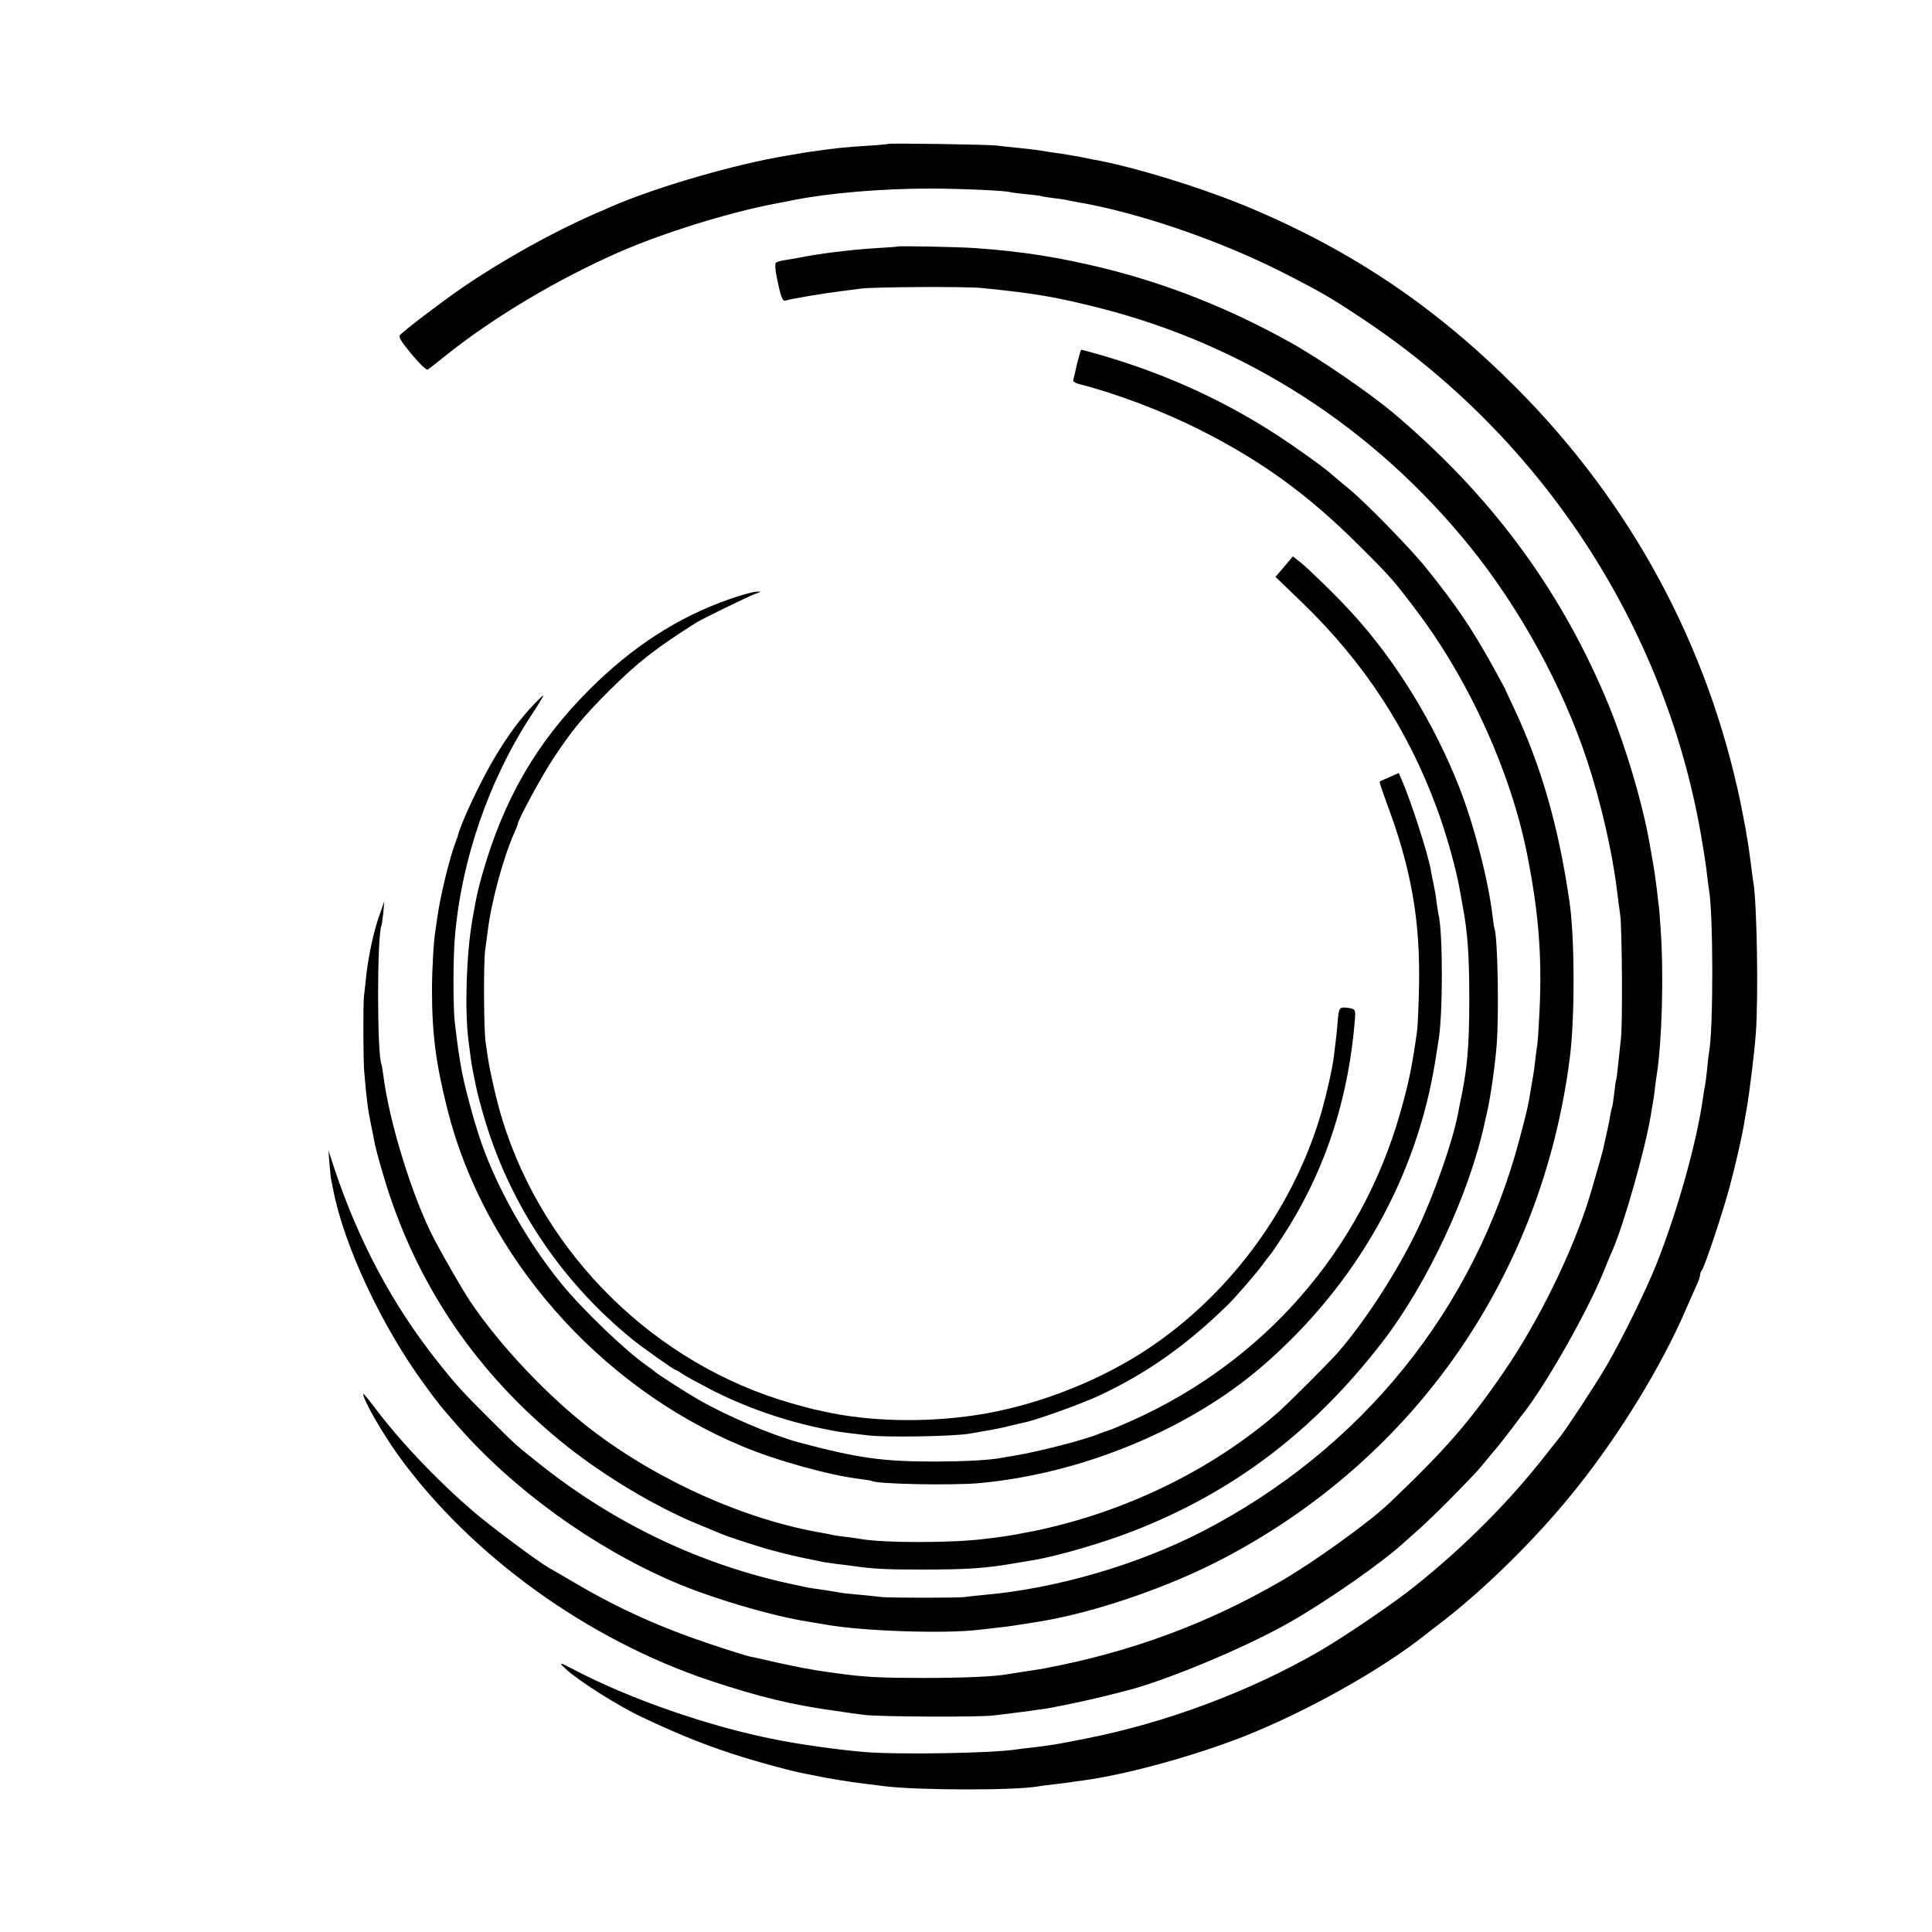
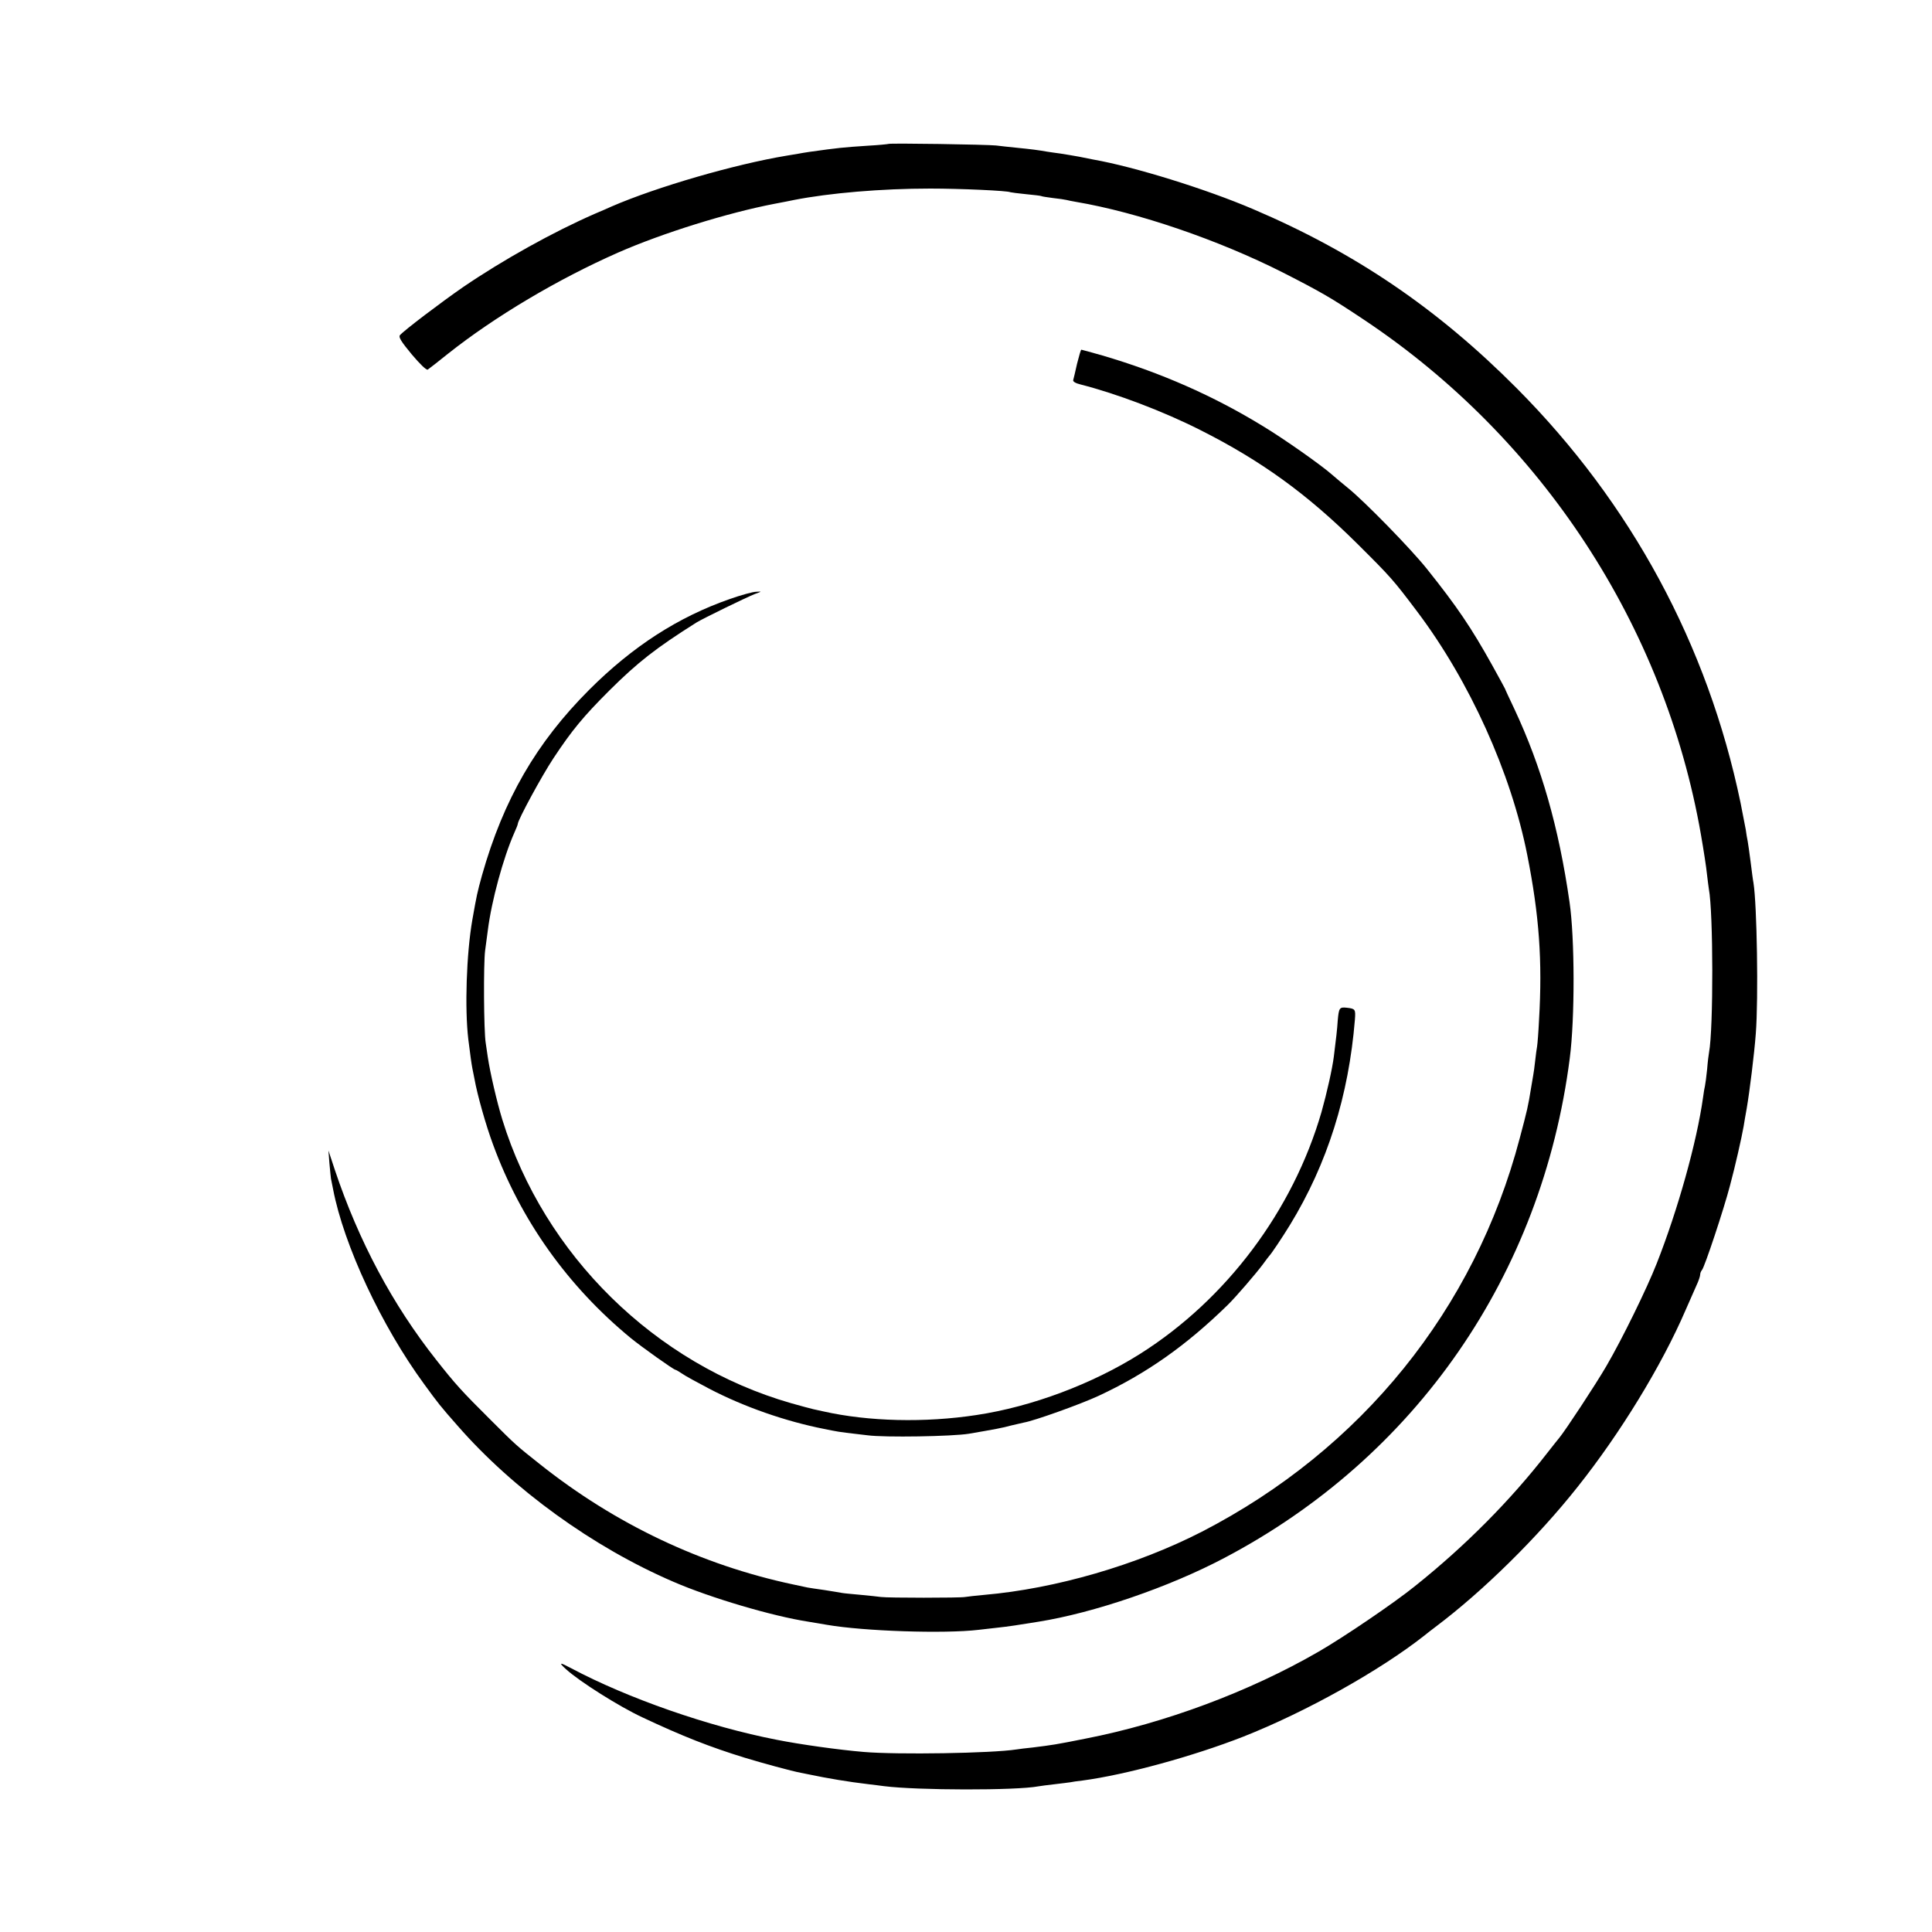
<svg xmlns="http://www.w3.org/2000/svg" version="1.0" width="1000pt" height="1000pt" viewBox="0 0 1000 1000" preserveAspectRatio="xMidYMid meet">
  <g transform="translate(0,1000) scale(0.1,-0.1)" fill="#000000" stroke="none">
    <path d="M4598 9255 c-2 -1 -48 -6 -103 -9 -136 -9 -154 -11 -305 -32 -19 -3 -46 -7 -60 -10 -14 -2 -41 -7 -60 -10 -265 -44 -670 -161 -905 -263 -11 -5 -49 -22 -85 -37 -216 -94 -478 -240 -683 -380 -113 -78 -307 -225 -327 -249 -8 -10 7 -34 61 -99 43 -51 76 -83 83 -79 6 4 54 41 106 83 242 192 569 386 880 523 230 101 568 206 808 252 43 8 88 17 102 20 184 36 452 59 705 59 155 0 402 -11 415 -19 3 -1 39 -6 80 -10 41 -4 77 -8 80 -10 3 -2 30 -6 60 -10 30 -3 62 -8 70 -10 8 -2 31 -7 50 -10 319 -54 737 -197 1069 -365 200 -102 250 -131 421 -245 921 -614 1556 -1585 1744 -2665 14 -80 28 -171 31 -203 4 -32 8 -67 10 -78 23 -120 24 -723 1 -846 -2 -10 -7 -49 -10 -88 -4 -38 -9 -77 -11 -85 -2 -8 -7 -35 -10 -60 -32 -230 -130 -581 -240 -860 -51 -130 -179 -391 -260 -530 -57 -98 -212 -333 -244 -372 -6 -7 -34 -42 -62 -78 -191 -246 -423 -480 -683 -688 -107 -87 -374 -268 -501 -341 -358 -207 -796 -370 -1206 -450 -155 -31 -170 -33 -274 -46 -33 -3 -70 -8 -83 -10 -128 -20 -616 -28 -792 -13 -130 11 -330 39 -450 63 -351 68 -772 215 -1065 371 -60 32 -65 30 -24 -7 71 -64 274 -192 394 -248 206 -97 351 -154 530 -209 92 -28 242 -69 290 -78 11 -2 31 -6 45 -9 90 -19 202 -38 305 -50 28 -3 64 -8 80 -10 172 -22 685 -23 800 -1 11 2 49 7 85 11 36 4 72 9 80 10 8 2 36 6 63 9 225 30 574 126 832 227 324 128 704 340 937 523 14 12 41 32 59 46 245 184 528 463 734 723 222 279 436 629 560 917 21 47 46 104 56 127 11 23 19 48 19 55 0 8 4 18 9 24 13 12 114 317 145 436 28 104 61 251 71 308 3 19 10 61 16 93 15 88 39 281 47 387 14 183 6 668 -12 780 -3 14 -9 63 -15 110 -6 47 -13 95 -15 106 -3 12 -7 39 -10 60 -4 22 -16 84 -27 139 -170 817 -566 1550 -1159 2146 -411 413 -837 702 -1365 927 -246 105 -615 219 -825 256 -14 3 -47 9 -75 15 -27 5 -70 12 -95 16 -25 3 -56 8 -70 10 -45 8 -84 13 -155 20 -38 4 -88 9 -110 12 -45 5 -552 13 -557 8z" />
-     <path d="M4647 8724 c-1 -1 -49 -5 -107 -8 -133 -8 -305 -29 -410 -51 -13 -2 -42 -7 -65 -11 -22 -3 -44 -9 -49 -14 -5 -5 -4 -35 4 -72 20 -101 30 -130 46 -124 22 9 211 40 304 51 30 4 69 9 85 11 57 9 551 12 630 3 276 -28 380 -46 610 -104 754 -193 1412 -616 1910 -1230 260 -320 484 -728 611 -1115 70 -212 129 -469 153 -665 6 -49 14 -108 17 -130 10 -67 13 -565 4 -640 -4 -38 -11 -101 -15 -140 -4 -38 -8 -72 -10 -75 -2 -3 -6 -34 -10 -70 -4 -36 -9 -68 -11 -71 -2 -4 -6 -24 -10 -45 -3 -22 -13 -68 -21 -104 -8 -36 -16 -72 -18 -80 -4 -16 -33 -118 -63 -220 -86 -287 -265 -655 -451 -925 -178 -259 -305 -404 -592 -677 -104 -99 -395 -308 -564 -405 -378 -218 -770 -363 -1211 -447 -12 -3 -39 -7 -60 -10 -57 -9 -117 -18 -135 -21 -66 -13 -232 -20 -439 -20 -213 0 -293 4 -410 19 -63 8 -137 19 -155 22 -11 3 -36 7 -55 10 -19 3 -84 17 -145 30 -60 14 -121 28 -135 30 -14 3 -104 31 -200 63 -266 89 -479 185 -708 320 -62 36 -121 71 -131 76 -58 33 -298 212 -389 290 -191 164 -384 367 -520 549 -29 38 -52 66 -52 61 0 -31 97 -200 183 -320 375 -517 980 -954 1616 -1165 250 -83 420 -124 636 -154 61 -9 130 -19 155 -22 71 -10 598 -13 675 -3 122 15 159 20 190 24 17 3 46 7 65 9 55 8 227 44 315 66 44 11 89 22 99 25 209 50 641 230 872 364 193 111 472 306 580 406 6 5 42 38 80 71 38 34 116 110 174 169 129 132 125 128 180 195 25 30 47 57 50 60 5 4 93 118 112 145 4 5 18 24 31 40 121 159 325 521 406 720 18 44 38 94 46 110 60 137 170 524 200 705 3 19 7 46 10 60 3 14 7 45 10 70 3 25 7 59 10 75 27 170 37 509 21 748 -4 65 -9 126 -11 135 -1 9 -6 44 -9 77 -8 63 -15 113 -22 149 -2 11 -9 50 -15 86 -38 220 -133 535 -231 765 -245 574 -599 1048 -1098 1469 -123 103 -382 281 -532 364 -312 174 -629 300 -958 382 -236 58 -429 89 -675 106 -85 6 -393 12 -398 8z" />
    <path d="M5575 8118 c-9 -40 -18 -79 -20 -85 -3 -8 13 -17 38 -23 188 -48 428 -139 618 -235 316 -159 555 -332 815 -590 175 -174 186 -187 309 -350 272 -361 486 -835 570 -1260 62 -313 79 -548 61 -855 -3 -63 -8 -124 -10 -136 -2 -11 -7 -45 -10 -75 -3 -30 -8 -63 -10 -74 -2 -11 -7 -40 -11 -65 -16 -99 -19 -111 -59 -262 -233 -885 -819 -1610 -1645 -2036 -335 -172 -757 -295 -1126 -327 -44 -4 -89 -9 -100 -11 -24 -5 -400 -5 -435 0 -14 2 -61 7 -104 11 -43 4 -88 8 -98 10 -11 2 -52 9 -91 15 -40 5 -79 12 -87 13 -8 2 -42 9 -75 16 -475 101 -920 312 -1310 622 -121 96 -123 97 -255 229 -151 150 -184 187 -281 310 -227 287 -402 615 -526 985 l-33 100 5 -65 c3 -36 7 -72 8 -80 2 -8 7 -33 11 -55 55 -289 251 -709 472 -1010 73 -100 82 -112 172 -214 287 -329 701 -629 1117 -808 191 -83 512 -178 700 -207 17 -3 59 -10 95 -16 191 -33 607 -47 785 -26 33 4 80 9 105 12 40 4 108 14 205 30 287 46 674 178 962 330 992 522 1644 1465 1788 2586 27 207 26 622 -1 808 -56 389 -146 702 -285 999 -27 57 -49 104 -49 106 0 1 -30 56 -66 121 -109 196 -183 305 -338 499 -82 103 -323 350 -410 420 -27 22 -63 52 -80 67 -55 49 -248 185 -357 251 -259 159 -533 279 -833 367 -57 16 -106 30 -109 30 -3 0 -12 -33 -22 -72z" />
-     <path d="M6647 7067 l-45 -53 137 -132 c322 -311 548 -657 699 -1068 48 -129 101 -320 117 -416 3 -18 10 -55 15 -83 26 -136 35 -255 35 -485 0 -250 -10 -365 -50 -550 -3 -14 -7 -35 -9 -47 -27 -141 -123 -415 -207 -592 -103 -216 -269 -474 -411 -638 -40 -47 -270 -277 -318 -318 -343 -296 -788 -512 -1255 -609 -66 -13 -142 -27 -170 -30 -27 -4 -66 -9 -85 -11 -171 -22 -534 -22 -649 0 -10 2 -42 6 -72 10 -30 3 -61 8 -69 10 -8 2 -31 7 -50 10 -397 67 -843 265 -1190 528 -228 173 -482 441 -637 672 -39 59 -133 221 -185 320 -111 211 -234 607 -264 850 -4 28 -8 52 -9 55 -24 42 -24 679 0 720 1 3 5 32 9 65 l5 60 -24 -69 c-32 -89 -59 -216 -71 -331 -3 -33 -8 -73 -10 -90 -5 -45 -4 -322 1 -390 13 -151 19 -197 36 -280 6 -27 13 -63 16 -80 8 -48 58 -222 91 -315 177 -505 479 -925 908 -1267 196 -155 456 -311 669 -399 61 -25 119 -49 130 -54 25 -11 146 -51 240 -79 39 -11 115 -30 170 -42 55 -11 107 -22 115 -24 8 -1 40 -6 70 -10 30 -3 66 -8 80 -10 115 -16 172 -19 360 -19 233 0 333 6 490 34 30 5 71 12 90 15 125 21 362 90 520 152 518 203 930 516 1286 978 234 304 450 768 529 1135 2 8 8 36 14 62 17 75 41 246 48 343 12 164 5 547 -11 597 -3 7 -7 36 -10 63 -22 188 -95 470 -172 668 -130 332 -329 656 -554 902 -73 81 -224 228 -267 263 l-41 32 -45 -53z" />
    <path d="M3779 6900 c-268 -93 -505 -246 -729 -470 -274 -274 -444 -568 -555 -960 -25 -91 -27 -100 -50 -230 -31 -177 -40 -461 -21 -620 11 -87 16 -124 21 -150 3 -14 8 -38 11 -55 14 -80 59 -240 96 -339 143 -391 387 -734 713 -1002 55 -45 222 -164 231 -164 3 0 18 -9 33 -19 15 -11 79 -46 142 -79 180 -94 396 -169 594 -208 11 -2 31 -6 45 -9 14 -3 45 -8 70 -11 25 -3 74 -9 110 -13 89 -12 439 -6 525 8 134 23 173 30 220 43 22 5 51 12 65 15 53 9 291 94 386 138 247 115 453 260 668 470 43 42 146 162 182 210 16 22 31 42 34 45 11 11 69 98 107 160 194 318 304 669 336 1063 4 53 2 56 -42 61 -38 4 -41 0 -47 -67 -3 -47 -8 -89 -20 -185 -8 -64 -36 -188 -64 -288 -148 -510 -492 -969 -938 -1251 -247 -156 -561 -274 -847 -317 -268 -41 -560 -34 -795 19 -14 3 -36 8 -50 11 -14 3 -65 17 -115 31 -704 202 -1279 767 -1495 1468 -28 91 -63 242 -75 322 -3 23 -8 57 -11 75 -10 59 -12 411 -3 478 5 36 11 83 14 105 19 152 80 375 136 502 11 24 19 45 19 48 0 20 124 249 185 341 96 145 154 215 289 350 147 146 240 219 451 352 34 21 260 131 301 147 38 14 39 14 8 12 -17 0 -78 -17 -135 -37z" />
-     <path d="M2766 6357 c-73 -77 -128 -151 -196 -262 -74 -120 -182 -348 -200 -420 -1 -5 -7 -21 -12 -35 -30 -76 -79 -278 -94 -385 -4 -27 -8 -59 -10 -70 -9 -48 -18 -199 -18 -310 0 -227 20 -379 80 -618 190 -755 781 -1432 1524 -1742 175 -74 452 -151 610 -170 30 -4 58 -8 61 -10 26 -17 411 -24 554 -12 532 48 1088 277 1469 606 487 421 800 976 896 1586 6 39 13 81 15 95 24 130 24 571 0 660 -2 8 -6 38 -10 65 -3 28 -10 68 -15 90 -5 22 -11 54 -14 71 -15 86 -102 355 -150 466 l-16 37 -47 -21 c-27 -11 -50 -22 -52 -24 -2 -2 15 -52 37 -112 126 -336 173 -603 167 -942 -2 -107 -7 -213 -10 -235 -27 -192 -44 -272 -87 -423 -201 -712 -706 -1290 -1391 -1596 -59 -26 -113 -49 -120 -50 -6 -2 -25 -8 -42 -15 -82 -34 -319 -95 -453 -117 -15 -2 -38 -6 -52 -9 -74 -13 -184 -19 -345 -20 -280 0 -400 17 -710 99 -142 39 -374 137 -524 224 -56 32 -214 133 -221 142 -3 3 -21 17 -40 30 -108 74 -335 291 -446 428 -170 208 -328 486 -411 723 -38 106 -95 319 -107 399 -3 19 -8 46 -10 60 -5 29 -13 94 -22 168 -9 74 -9 331 0 436 33 404 177 821 400 1160 35 53 61 96 58 96 -3 0 -23 -19 -46 -43z" />
  </g>
</svg>